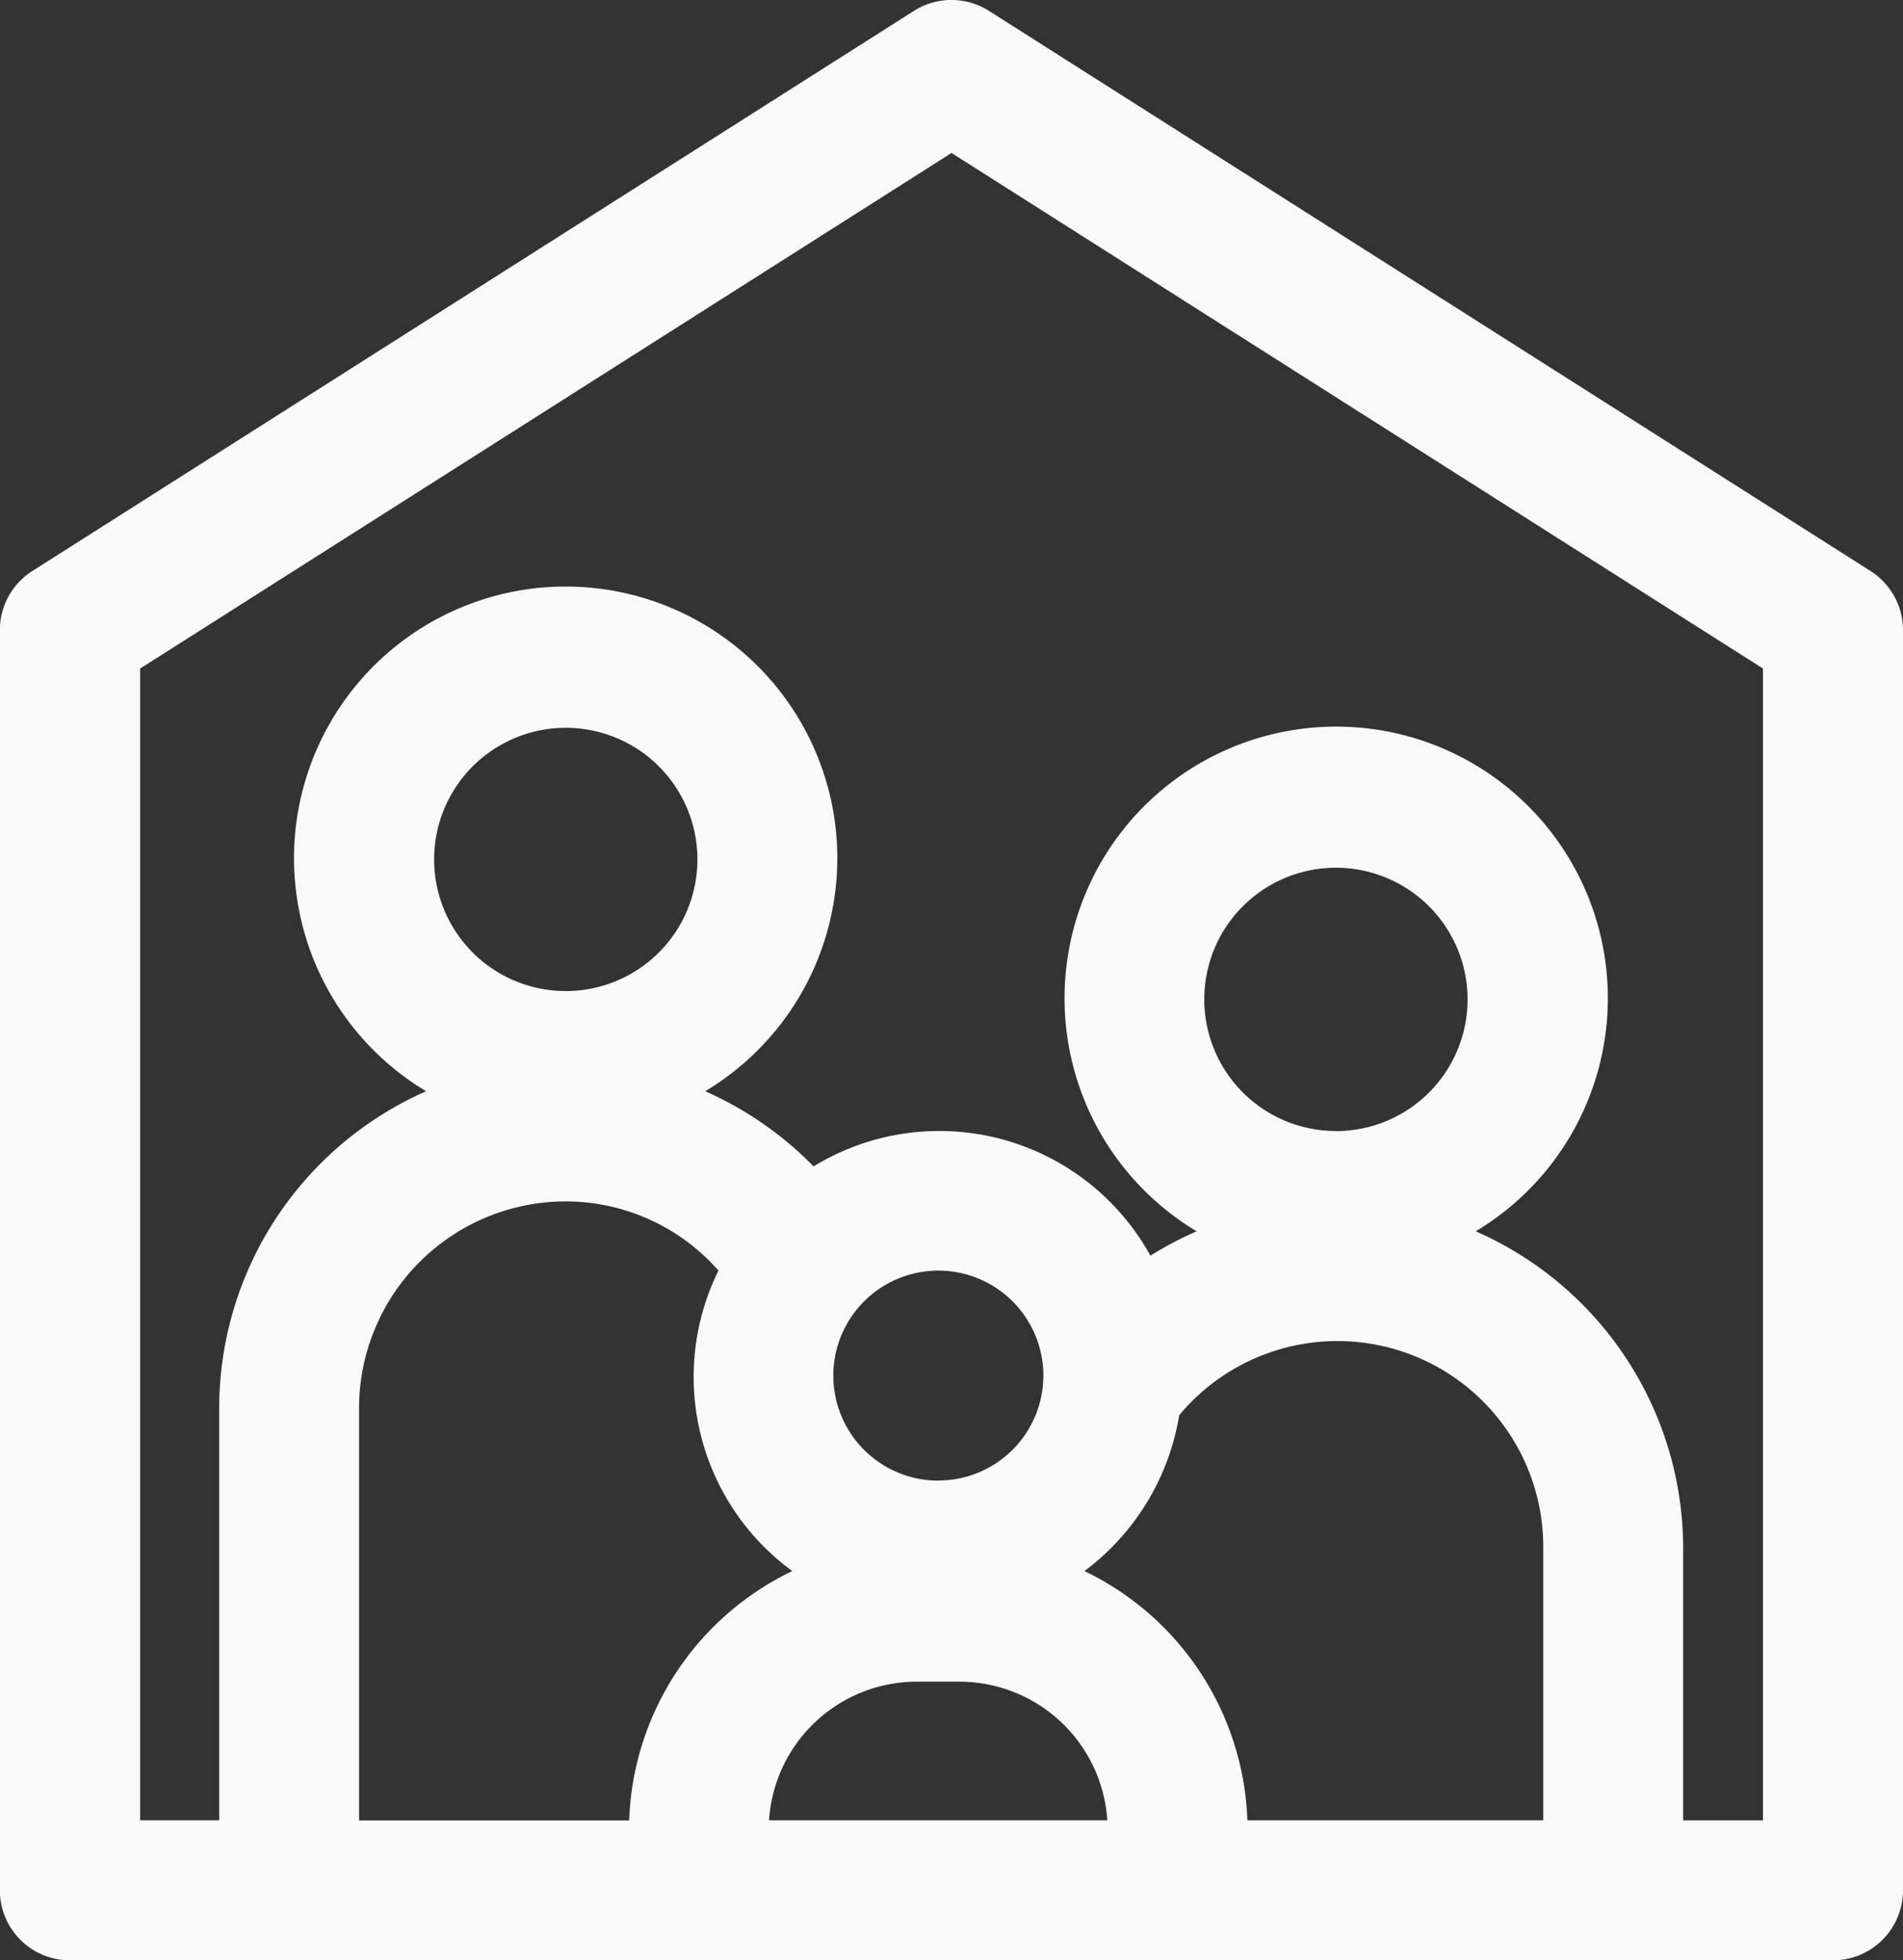
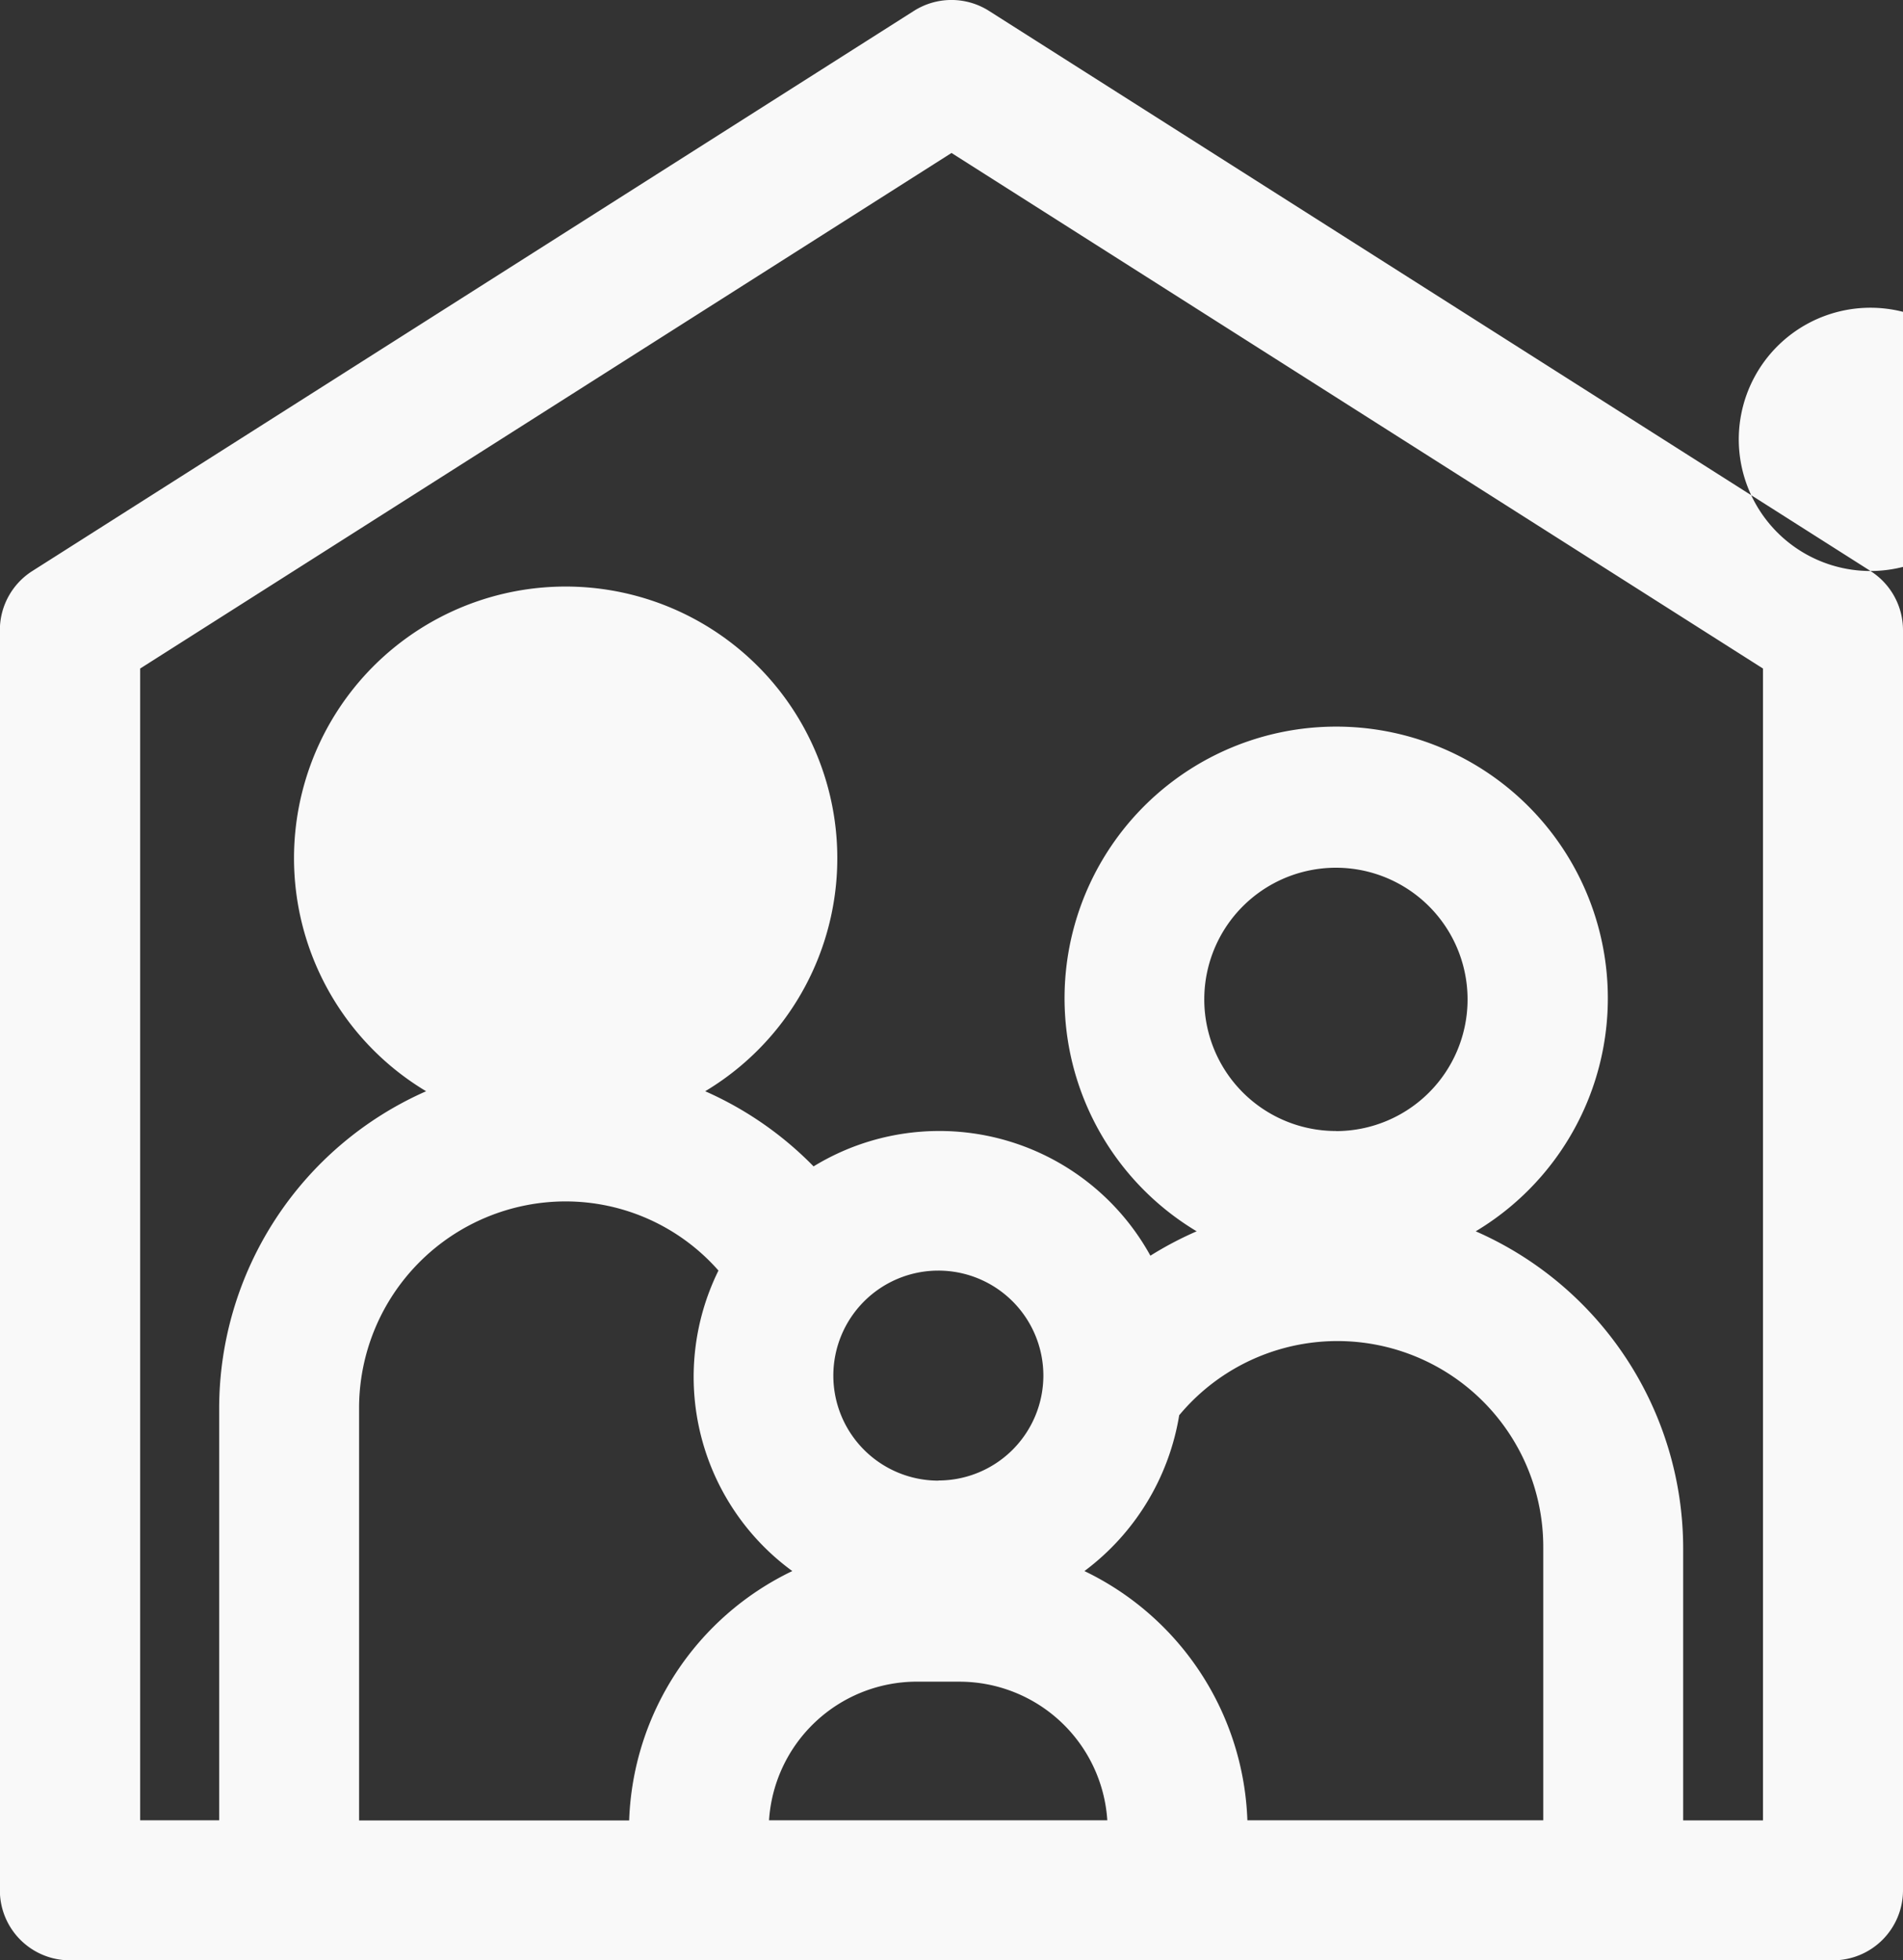
<svg xmlns="http://www.w3.org/2000/svg" width="58.243" height="60" viewBox="0 0 58.243 60">
  <rect x="0" y="0" width="58.243" height="60" fill="#333333" stroke="none" />
  <g transform="translate(-2.41 -2)">
-     <path d="M59.659,19.477,32.68,2.334a2.143,2.143,0,0,0-2.3,0L3.4,19.477a2.143,2.143,0,0,0-.994,1.809V59.857A2.143,2.143,0,0,0,4.553,62H58.51a2.143,2.143,0,0,0,2.143-2.143V21.286a2.143,2.143,0,0,0-.994-1.808ZM19.729,32.334a4.029,4.029,0,1,1,4.026-4.028,4.029,4.029,0,0,1-4.026,4.028ZM24.4,40.886a7.359,7.359,0,0,0,2.259,9.2,8.8,8.8,0,0,0-4.993,7.633H13.4V45.093a6.328,6.328,0,0,1,6.321-6.321A6.234,6.234,0,0,1,24.4,40.889Zm14.1,4.431a6.3,6.3,0,0,1,11.143,4.059v8.338H40.587A8.805,8.805,0,0,0,35.6,50.086a7.457,7.457,0,0,0,2.9-4.766Zm4.8-8.7a4.029,4.029,0,1,1,4.026-4.028A4.029,4.029,0,0,1,43.3,36.62ZM30.46,53.472h1.329A4.536,4.536,0,0,1,36.3,57.714H25.947a4.536,4.536,0,0,1,4.513-4.243Zm.669-6.154A3.214,3.214,0,1,1,34.343,44.1a3.214,3.214,0,0,1-3.214,3.214Zm25.239,10.4H53.925V49.379a10.605,10.605,0,0,0-6.349-9.692,8.314,8.314,0,1,0-8.541,0,10.752,10.752,0,0,0-1.416.746A7.376,7.376,0,0,0,27.31,37.7a10.654,10.654,0,0,0-3.317-2.3,8.314,8.314,0,1,0-8.541,0,10.611,10.611,0,0,0-6.334,9.692V57.714H6.7V22.462L31.532,6.682l24.836,15.78Z" transform="translate(0)" fill="#f9f9f9" />
+     <path d="M59.659,19.477,32.68,2.334a2.143,2.143,0,0,0-2.3,0L3.4,19.477a2.143,2.143,0,0,0-.994,1.809V59.857A2.143,2.143,0,0,0,4.553,62H58.51a2.143,2.143,0,0,0,2.143-2.143V21.286a2.143,2.143,0,0,0-.994-1.808Za4.029,4.029,0,1,1,4.026-4.028,4.029,4.029,0,0,1-4.026,4.028ZM24.4,40.886a7.359,7.359,0,0,0,2.259,9.2,8.8,8.8,0,0,0-4.993,7.633H13.4V45.093a6.328,6.328,0,0,1,6.321-6.321A6.234,6.234,0,0,1,24.4,40.889Zm14.1,4.431a6.3,6.3,0,0,1,11.143,4.059v8.338H40.587A8.805,8.805,0,0,0,35.6,50.086a7.457,7.457,0,0,0,2.9-4.766Zm4.8-8.7a4.029,4.029,0,1,1,4.026-4.028A4.029,4.029,0,0,1,43.3,36.62ZM30.46,53.472h1.329A4.536,4.536,0,0,1,36.3,57.714H25.947a4.536,4.536,0,0,1,4.513-4.243Zm.669-6.154A3.214,3.214,0,1,1,34.343,44.1a3.214,3.214,0,0,1-3.214,3.214Zm25.239,10.4H53.925V49.379a10.605,10.605,0,0,0-6.349-9.692,8.314,8.314,0,1,0-8.541,0,10.752,10.752,0,0,0-1.416.746A7.376,7.376,0,0,0,27.31,37.7a10.654,10.654,0,0,0-3.317-2.3,8.314,8.314,0,1,0-8.541,0,10.611,10.611,0,0,0-6.334,9.692V57.714H6.7V22.462L31.532,6.682l24.836,15.78Z" transform="translate(0)" fill="#f9f9f9" />
  </g>
</svg>